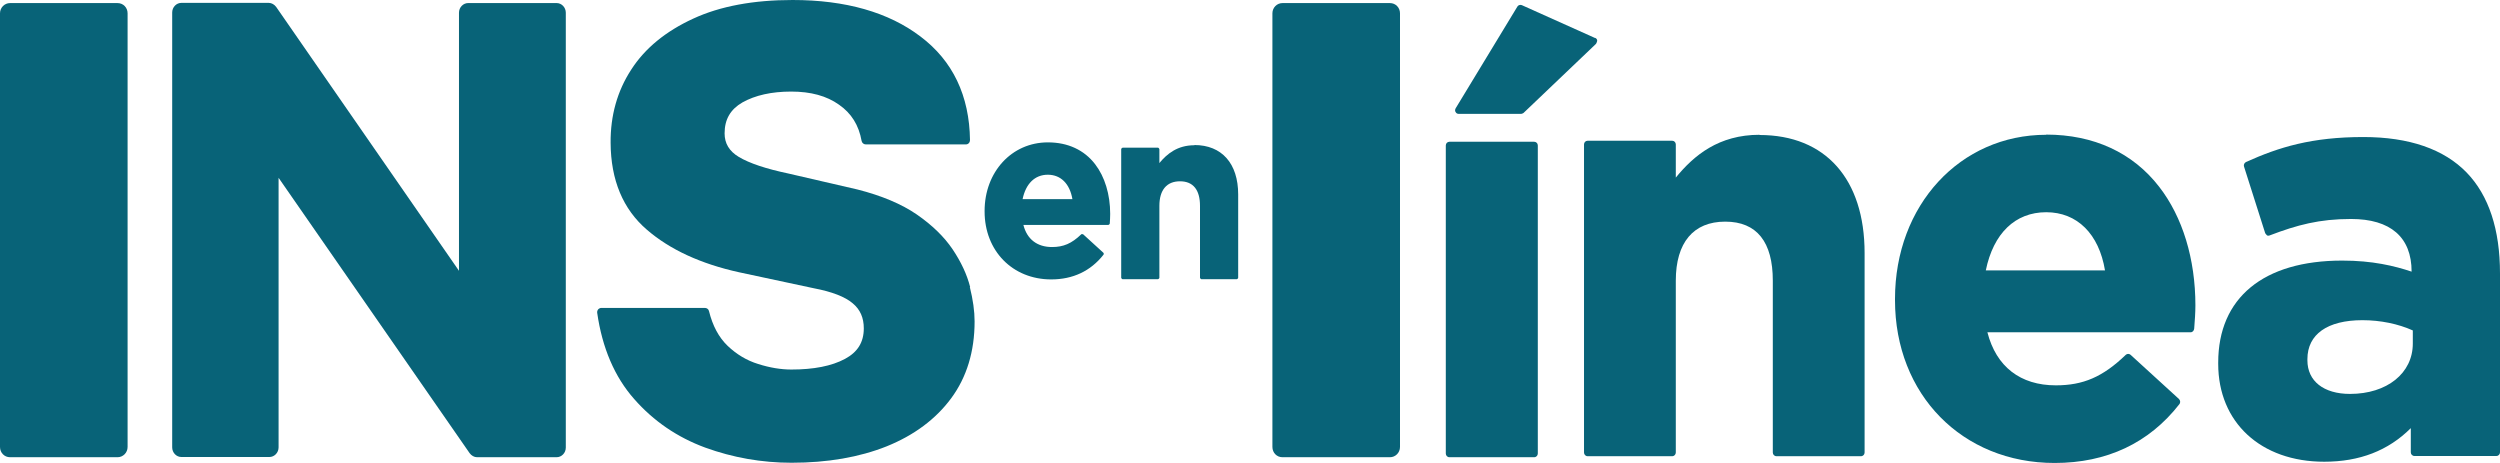
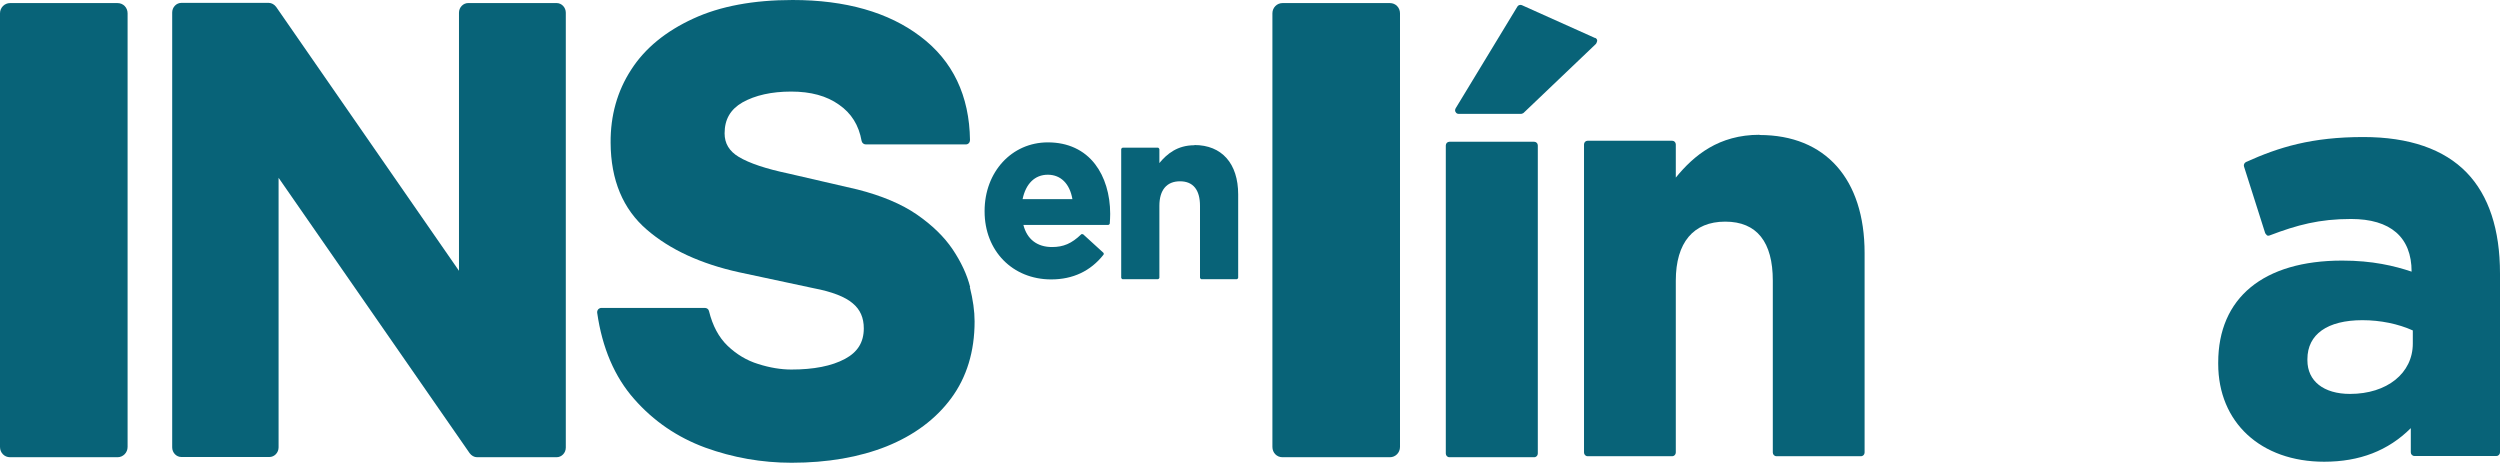
<svg xmlns="http://www.w3.org/2000/svg" width="81" height="15" viewBox="0 0 81 15" fill="none">
  <g clip-path="url(#clip0_8421_135144)">
    <path d="M3.804 0.1H0.324C0.149 0.1 0 0.246 0 0.431V14.482C0 14.668 0.143 14.814 0.324 14.814H3.81C3.985 14.814 4.134 14.668 4.134 14.482V0.431C4.134 0.246 3.992 0.1 3.81 0.1H3.804Z" fill="#086378" />
    <path d="M31.434 9.305C31.331 8.894 31.136 8.482 30.864 8.077C30.592 7.673 30.203 7.294 29.704 6.949C29.212 6.611 28.564 6.338 27.78 6.139L25.544 5.622C24.818 5.469 24.281 5.29 23.937 5.084C23.626 4.898 23.477 4.646 23.477 4.321C23.477 3.869 23.665 3.544 24.054 3.319C24.468 3.086 25 2.967 25.635 2.967C26.27 2.967 26.782 3.106 27.184 3.392C27.585 3.67 27.825 4.055 27.916 4.566C27.929 4.633 27.987 4.679 28.052 4.679H31.292C31.331 4.679 31.363 4.666 31.389 4.639C31.415 4.613 31.428 4.573 31.428 4.54C31.409 3.1 30.871 1.971 29.821 1.181C28.791 0.398 27.398 0 25.68 0C24.417 0 23.334 0.199 22.46 0.604C21.578 1.009 20.898 1.56 20.451 2.257C19.997 2.954 19.777 3.75 19.784 4.626C19.79 5.834 20.185 6.777 20.956 7.44C21.708 8.091 22.712 8.549 23.944 8.821L26.361 9.338C26.957 9.451 27.384 9.617 27.631 9.83C27.87 10.029 27.987 10.294 27.987 10.639C27.987 11.091 27.786 11.409 27.378 11.628C26.944 11.861 26.361 11.973 25.641 11.973C25.304 11.973 24.942 11.914 24.566 11.794C24.196 11.681 23.866 11.482 23.574 11.204C23.289 10.931 23.088 10.553 22.972 10.082C22.959 10.015 22.9 9.976 22.835 9.976H19.485C19.447 9.976 19.408 9.996 19.382 10.022C19.356 10.055 19.343 10.095 19.349 10.135C19.511 11.27 19.913 12.212 20.548 12.929C21.177 13.646 21.948 14.17 22.849 14.502C23.743 14.827 24.682 14.993 25.648 14.993C26.808 14.993 27.845 14.814 28.726 14.462C29.614 14.104 30.32 13.58 30.819 12.903C31.324 12.219 31.577 11.383 31.577 10.414C31.577 10.082 31.525 9.71 31.422 9.299L31.434 9.305Z" fill="#086378" />
    <path d="M18.034 0.099H15.169C15.008 0.099 14.871 0.239 14.871 0.411V8.774L8.949 0.226C8.89 0.146 8.8 0.093 8.709 0.093H5.877C5.715 0.093 5.579 0.232 5.579 0.405V14.495C5.579 14.668 5.715 14.807 5.877 14.807H8.728C8.89 14.807 9.026 14.668 9.026 14.495V5.761L15.215 14.681C15.273 14.761 15.364 14.814 15.455 14.814H18.034C18.196 14.814 18.332 14.675 18.332 14.502V0.411C18.332 0.239 18.196 0.099 18.034 0.099Z" fill="#086378" />
    <path d="M49.708 4.593H46.96C46.896 4.593 46.844 4.646 46.844 4.712V14.694C46.844 14.761 46.896 14.814 46.96 14.814H49.708C49.773 14.814 49.825 14.761 49.825 14.694V4.712C49.825 4.646 49.773 4.593 49.708 4.593Z" fill="#086378" />
    <path d="M51.672 1.228L49.306 0.166C49.255 0.146 49.19 0.166 49.164 0.212L47.162 3.511C47.142 3.551 47.136 3.597 47.162 3.63C47.181 3.67 47.22 3.69 47.265 3.69H49.287C49.287 3.69 49.345 3.677 49.365 3.657L51.711 1.42C51.711 1.42 51.749 1.354 51.749 1.314C51.749 1.274 51.717 1.241 51.685 1.228H51.672Z" fill="#086378" />
    <path d="M57.011 4.367C55.689 4.367 54.886 5.031 54.296 5.754V4.679C54.296 4.613 54.244 4.56 54.179 4.56H51.438C51.374 4.56 51.322 4.613 51.322 4.679V14.661C51.322 14.728 51.374 14.781 51.438 14.781H54.179C54.244 14.781 54.296 14.728 54.296 14.661V9.093C54.296 7.858 54.866 7.181 55.897 7.181C56.927 7.181 57.439 7.845 57.439 9.093V14.661C57.439 14.728 57.491 14.781 57.556 14.781H60.297C60.361 14.781 60.413 14.728 60.413 14.661V8.197C60.413 5.801 59.143 4.374 57.011 4.374V4.367Z" fill="#086378" />
-     <path d="M66.297 4.367C63.504 4.367 61.398 6.651 61.398 9.684V9.724C61.398 12.783 63.575 15 66.569 15C68.26 15 69.628 14.356 70.612 13.095C70.651 13.049 70.645 12.976 70.6 12.929L69.031 11.496C68.986 11.456 68.921 11.456 68.876 11.496C68.131 12.213 67.496 12.485 66.608 12.485C65.461 12.485 64.677 11.881 64.392 10.766H70.975C71.04 10.766 71.085 10.713 71.092 10.646C71.112 10.387 71.131 10.122 71.131 9.896C71.131 8.39 70.716 7.029 69.958 6.053C69.103 4.945 67.833 4.361 66.297 4.361V4.367ZM66.297 6.876C67.301 6.876 68.007 7.58 68.202 8.761H64.34C64.586 7.56 65.292 6.876 66.297 6.876Z" fill="#086378" />
    <path d="M38.698 4.706C38.148 4.706 37.811 4.985 37.564 5.283V4.832C37.564 4.832 37.545 4.785 37.519 4.785H36.372C36.372 4.785 36.327 4.805 36.327 4.832V9C36.327 9 36.346 9.047 36.372 9.047H37.519C37.519 9.047 37.564 9.027 37.564 9V6.67C37.564 6.153 37.804 5.874 38.232 5.874C38.66 5.874 38.88 6.153 38.88 6.67V9C38.88 9 38.899 9.047 38.925 9.047H40.072C40.072 9.047 40.117 9.027 40.117 9V6.299C40.117 5.297 39.586 4.699 38.698 4.699V4.706Z" fill="#086378" />
    <path d="M33.949 4.613C32.782 4.613 31.901 5.569 31.901 6.836V6.85C31.901 8.13 32.808 9.053 34.059 9.053C34.765 9.053 35.335 8.781 35.75 8.257C35.769 8.237 35.763 8.204 35.75 8.19L35.096 7.593C35.096 7.593 35.05 7.573 35.031 7.593C34.72 7.892 34.454 8.004 34.085 8.004C33.605 8.004 33.275 7.752 33.158 7.288H35.912C35.912 7.288 35.957 7.268 35.957 7.241C35.964 7.135 35.97 7.022 35.97 6.929C35.97 6.299 35.795 5.728 35.484 5.323C35.128 4.858 34.597 4.613 33.955 4.613H33.949ZM33.949 5.661C34.37 5.661 34.661 5.954 34.746 6.451H33.132C33.236 5.954 33.527 5.661 33.949 5.661Z" fill="#086378" />
    <path d="M79.924 5.595C79.186 4.832 78.058 4.44 76.574 4.44C74.902 4.44 73.84 4.766 72.77 5.25C72.719 5.277 72.686 5.336 72.706 5.396L73.392 7.553C73.392 7.553 73.425 7.606 73.451 7.626C73.477 7.64 73.509 7.64 73.541 7.626C74.429 7.288 75.148 7.095 76.172 7.095C77.455 7.095 78.136 7.686 78.136 8.801C77.579 8.615 76.872 8.443 75.887 8.443C73.334 8.443 71.87 9.651 71.87 11.748V11.788C71.87 13.686 73.25 14.96 75.304 14.96C76.451 14.96 77.378 14.602 78.11 13.872V14.655C78.11 14.721 78.162 14.774 78.227 14.774H80.883C80.948 14.774 81 14.721 81 14.655V8.861C81 7.434 80.637 6.332 79.918 5.589L79.924 5.595ZM76.14 12.763C75.285 12.763 74.76 12.345 74.76 11.675V11.635C74.76 10.832 75.408 10.374 76.542 10.374C77.125 10.374 77.702 10.493 78.175 10.706V11.131C78.175 12.093 77.339 12.763 76.14 12.763Z" fill="#086378" />
    <path d="M45.036 0.1H41.55C41.375 0.1 41.226 0.246 41.226 0.431V14.482C41.226 14.668 41.368 14.814 41.55 14.814H45.036C45.211 14.814 45.36 14.668 45.36 14.482V0.431C45.36 0.246 45.217 0.1 45.036 0.1Z" fill="#086378" />
  </g>
  <defs>
    <clipPath id="clip0_8421_135144">
      <rect width="81" height="15" fill="white" />
    </clipPath>
  </defs>
</svg>